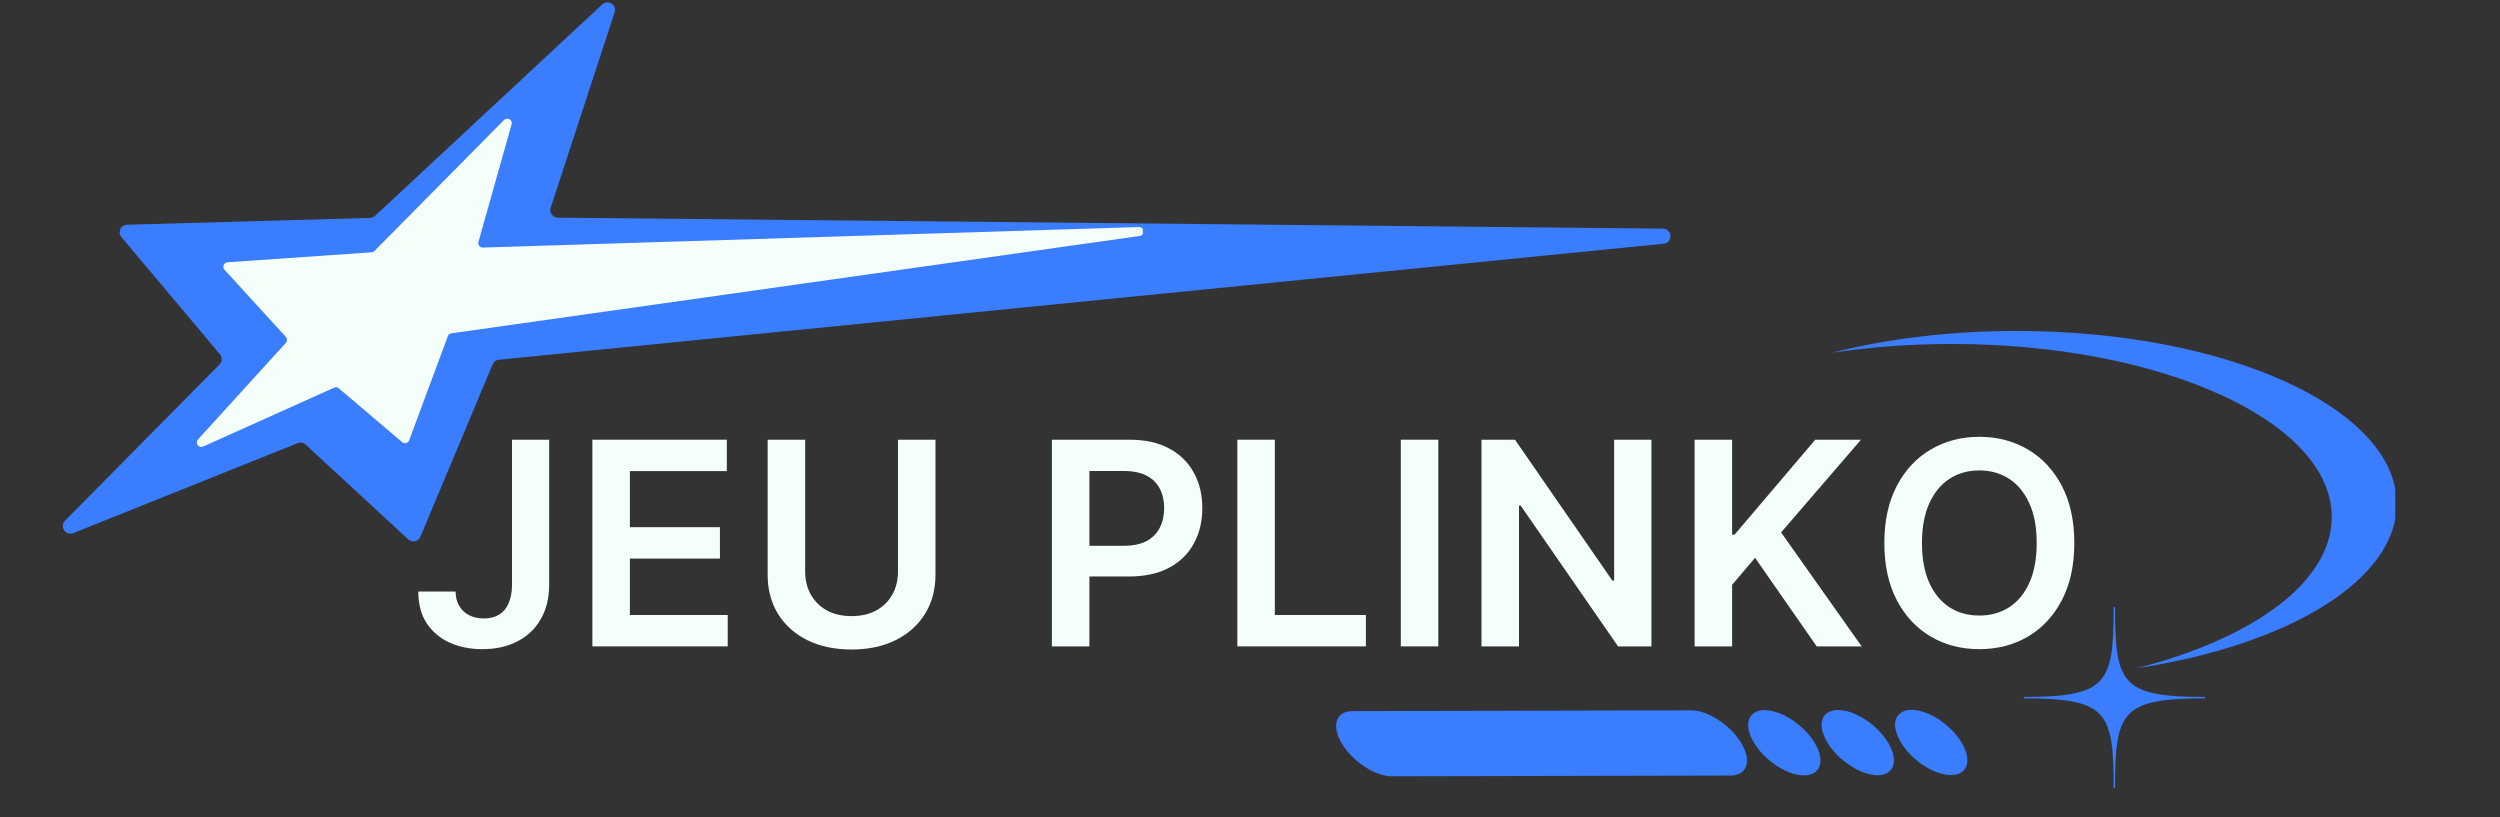
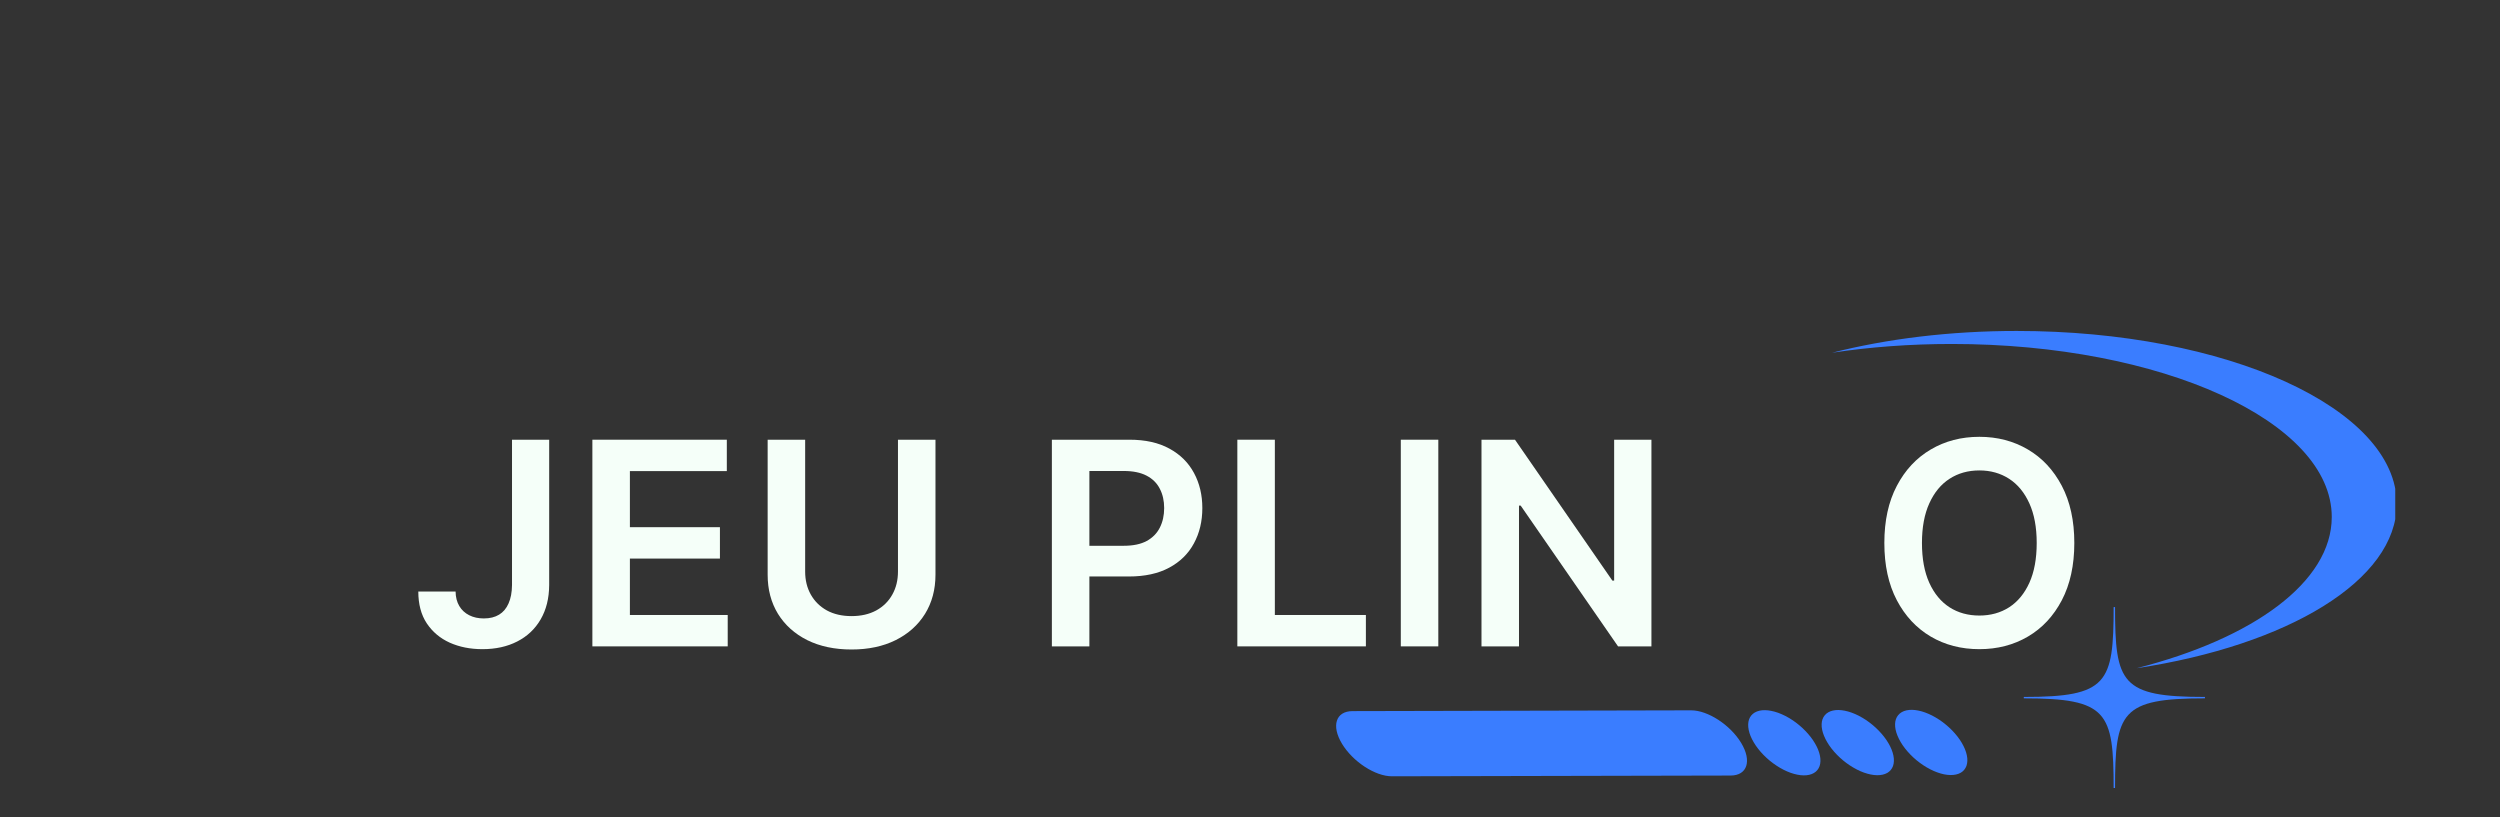
<svg xmlns="http://www.w3.org/2000/svg" width="468" viewBox="0 0 351 114.75" height="153" preserveAspectRatio="xMidYMid meet">
  <rect x="0" y="0" width="351" height="114.75" fill="#333333" stroke="none" />
  <defs>
    <g />
    <clipPath id="7be7c7bc1f">
-       <path d="M 8.773 0 L 234.781 0 L 234.781 76.332 L 8.773 76.332 Z M 8.773 0 " clip-rule="nonzero" />
-     </clipPath>
+       </clipPath>
    <clipPath id="b812fbbdb2">
      <path d="M 257.223 46.273 L 336.293 46.273 L 336.293 110.633 L 257.223 110.633 Z M 257.223 46.273 " clip-rule="nonzero" />
    </clipPath>
    <clipPath id="014291e70c">
-       <path d="M 27 16 L 161 16 L 161 63 L 27 63 Z M 27 16 " clip-rule="nonzero" />
-     </clipPath>
+       </clipPath>
    <clipPath id="130419bc07">
      <path d="M 25.801 18.328 L 159.645 12.809 L 161.523 58.422 L 27.68 63.938 Z M 25.801 18.328 " clip-rule="nonzero" />
    </clipPath>
    <clipPath id="3a822beebe">
      <path d="M 25.801 18.328 L 159.645 12.809 L 161.523 58.422 L 27.68 63.938 Z M 25.801 18.328 " clip-rule="nonzero" />
    </clipPath>
  </defs>
  <g fill="#f5fff9" fill-opacity="1">
    <g transform="translate(57.574, 90.751)">
      <g>
        <path d="M 14.312 -29.016 L 19.531 -29.016 L 19.531 -8.609 C 19.52 -6.742 19.117 -5.133 18.328 -3.781 C 17.547 -2.438 16.453 -1.406 15.047 -0.688 C 13.648 0.031 12.02 0.391 10.156 0.391 C 8.457 0.391 6.93 0.086 5.578 -0.516 C 4.223 -1.129 3.145 -2.035 2.344 -3.234 C 1.551 -4.43 1.156 -5.922 1.156 -7.703 L 6.391 -7.703 C 6.398 -6.922 6.57 -6.242 6.906 -5.672 C 7.238 -5.109 7.703 -4.676 8.297 -4.375 C 8.898 -4.07 9.586 -3.922 10.359 -3.922 C 11.203 -3.922 11.914 -4.098 12.5 -4.453 C 13.082 -4.805 13.523 -5.332 13.828 -6.031 C 14.141 -6.727 14.301 -7.586 14.312 -8.609 Z M 14.312 -29.016 " />
      </g>
    </g>
  </g>
  <g fill="#f5fff9" fill-opacity="1">
    <g transform="translate(80.311, 90.751)">
      <g>
        <path d="M 2.859 0 L 2.859 -29.016 L 21.734 -29.016 L 21.734 -24.609 L 8.125 -24.609 L 8.125 -16.734 L 20.766 -16.734 L 20.766 -12.328 L 8.125 -12.328 L 8.125 -4.406 L 21.859 -4.406 L 21.859 0 Z M 2.859 0 " />
      </g>
    </g>
  </g>
  <g fill="#f5fff9" fill-opacity="1">
    <g transform="translate(104.919, 90.751)">
      <g>
        <path d="M 21.156 -29.016 L 26.422 -29.016 L 26.422 -10.062 C 26.422 -7.977 25.93 -6.145 24.953 -4.562 C 23.973 -2.988 22.598 -1.758 20.828 -0.875 C 19.066 0 17.004 0.438 14.641 0.438 C 12.266 0.438 10.191 0 8.422 -0.875 C 6.66 -1.758 5.289 -2.988 4.312 -4.562 C 3.344 -6.145 2.859 -7.977 2.859 -10.062 L 2.859 -29.016 L 8.125 -29.016 L 8.125 -10.5 C 8.125 -9.289 8.391 -8.211 8.922 -7.266 C 9.453 -6.328 10.203 -5.586 11.172 -5.047 C 12.148 -4.516 13.305 -4.25 14.641 -4.25 C 15.973 -4.25 17.129 -4.516 18.109 -5.047 C 19.086 -5.586 19.836 -6.328 20.359 -7.266 C 20.891 -8.211 21.156 -9.289 21.156 -10.5 Z M 21.156 -29.016 " />
      </g>
    </g>
  </g>
  <g fill="#f5fff9" fill-opacity="1">
    <g transform="translate(134.559, 90.751)">
      <g />
    </g>
  </g>
  <g fill="#f5fff9" fill-opacity="1">
    <g transform="translate(144.824, 90.751)">
      <g>
        <path d="M 2.859 0 L 2.859 -29.016 L 13.75 -29.016 C 15.977 -29.016 17.848 -28.598 19.359 -27.766 C 20.879 -26.941 22.031 -25.801 22.812 -24.344 C 23.594 -22.895 23.984 -21.254 23.984 -19.422 C 23.984 -17.555 23.586 -15.898 22.797 -14.453 C 22.016 -13.004 20.859 -11.867 19.328 -11.047 C 17.797 -10.223 15.91 -9.812 13.672 -9.812 L 6.469 -9.812 L 6.469 -14.125 L 12.969 -14.125 C 14.27 -14.125 15.336 -14.348 16.172 -14.797 C 17.004 -15.254 17.617 -15.879 18.016 -16.672 C 18.422 -17.473 18.625 -18.391 18.625 -19.422 C 18.625 -20.441 18.422 -21.344 18.016 -22.125 C 17.617 -22.914 17 -23.531 16.156 -23.969 C 15.32 -24.406 14.25 -24.625 12.938 -24.625 L 8.125 -24.625 L 8.125 0 Z M 2.859 0 " />
      </g>
    </g>
  </g>
  <g fill="#f5fff9" fill-opacity="1">
    <g transform="translate(170.864, 90.751)">
      <g>
        <path d="M 2.859 0 L 2.859 -29.016 L 8.125 -29.016 L 8.125 -4.406 L 20.906 -4.406 L 20.906 0 Z M 2.859 0 " />
      </g>
    </g>
  </g>
  <g fill="#f5fff9" fill-opacity="1">
    <g transform="translate(193.814, 90.751)">
      <g>
        <path d="M 8.125 -29.016 L 8.125 0 L 2.859 0 L 2.859 -29.016 Z M 8.125 -29.016 " />
      </g>
    </g>
  </g>
  <g fill="#f5fff9" fill-opacity="1">
    <g transform="translate(205.142, 90.751)">
      <g>
        <path d="M 26.719 -29.016 L 26.719 0 L 22.031 0 L 8.359 -19.766 L 8.125 -19.766 L 8.125 0 L 2.859 0 L 2.859 -29.016 L 7.562 -29.016 L 21.234 -9.234 L 21.484 -9.234 L 21.484 -29.016 Z M 26.719 -29.016 " />
      </g>
    </g>
  </g>
  <g fill="#f5fff9" fill-opacity="1">
    <g transform="translate(235.065, 90.751)">
      <g>
-         <path d="M 2.859 0 L 2.859 -29.016 L 8.125 -29.016 L 8.125 -15.688 L 8.469 -15.688 L 19.797 -29.016 L 26.219 -29.016 L 15 -16 L 26.312 0 L 20 0 L 11.344 -12.438 L 8.125 -8.641 L 8.125 0 Z M 2.859 0 " />
-       </g>
+         </g>
    </g>
  </g>
  <g fill="#f5fff9" fill-opacity="1">
    <g transform="translate(262.437, 90.751)">
      <g>
        <path d="M 28.797 -14.516 C 28.797 -11.391 28.211 -8.711 27.047 -6.484 C 25.879 -4.254 24.289 -2.551 22.281 -1.375 C 20.27 -0.195 18 0.391 15.469 0.391 C 12.926 0.391 10.648 -0.195 8.641 -1.375 C 6.629 -2.562 5.039 -4.266 3.875 -6.484 C 2.707 -8.711 2.125 -11.391 2.125 -14.516 C 2.125 -17.641 2.707 -20.312 3.875 -22.531 C 5.039 -24.758 6.629 -26.461 8.641 -27.641 C 10.648 -28.828 12.926 -29.422 15.469 -29.422 C 18 -29.422 20.27 -28.828 22.281 -27.641 C 24.289 -26.461 25.879 -24.758 27.047 -22.531 C 28.211 -20.312 28.797 -17.641 28.797 -14.516 Z M 23.516 -14.516 C 23.516 -16.711 23.172 -18.566 22.484 -20.078 C 21.797 -21.598 20.848 -22.75 19.641 -23.531 C 18.43 -24.312 17.039 -24.703 15.469 -24.703 C 13.883 -24.703 12.488 -24.312 11.281 -23.531 C 10.07 -22.75 9.125 -21.598 8.438 -20.078 C 7.75 -18.566 7.406 -16.711 7.406 -14.516 C 7.406 -12.305 7.75 -10.441 8.438 -8.922 C 9.125 -7.41 10.07 -6.266 11.281 -5.484 C 12.488 -4.711 13.883 -4.328 15.469 -4.328 C 17.039 -4.328 18.43 -4.711 19.641 -5.484 C 20.848 -6.266 21.797 -7.41 22.484 -8.922 C 23.172 -10.441 23.516 -12.305 23.516 -14.516 Z M 23.516 -14.516 " />
      </g>
    </g>
  </g>
  <g clip-path="url(#7be7c7bc1f)">
    <path fill="#3a7dff" d="M 86.305 1.695 L 77.316 29.164 C 77.266 29.324 77.254 29.488 77.277 29.656 C 77.301 29.82 77.363 29.973 77.461 30.113 C 77.559 30.25 77.684 30.355 77.832 30.438 C 77.98 30.516 78.141 30.555 78.309 30.559 L 233.477 32.098 C 233.617 32.098 233.754 32.125 233.883 32.18 C 234.016 32.234 234.129 32.312 234.23 32.41 C 234.328 32.512 234.406 32.625 234.461 32.754 C 234.516 32.887 234.539 33.023 234.539 33.164 C 234.539 33.305 234.516 33.438 234.461 33.57 C 234.406 33.699 234.328 33.816 234.23 33.914 C 234.129 34.016 234.016 34.09 233.883 34.145 C 233.754 34.199 233.617 34.227 233.477 34.227 L 70.02 50.508 C 69.621 50.559 69.34 50.766 69.176 51.133 L 59.016 75.375 C 58.949 75.531 58.848 75.664 58.715 75.773 C 58.586 75.883 58.434 75.953 58.27 75.992 C 58.102 76.027 57.934 76.023 57.77 75.98 C 57.605 75.934 57.457 75.855 57.332 75.742 L 42.918 62.43 C 42.773 62.285 42.598 62.195 42.398 62.156 C 42.199 62.117 42.008 62.133 41.816 62.207 L 10.242 74.863 C 10.012 74.941 9.777 74.945 9.547 74.867 C 9.316 74.789 9.133 74.648 8.996 74.445 C 8.863 74.242 8.805 74.016 8.824 73.773 C 8.844 73.527 8.938 73.316 9.102 73.137 L 30.852 51.133 C 31.035 50.93 31.129 50.691 31.129 50.418 C 31.129 50.145 31.035 49.906 30.852 49.703 L 17.062 33.309 C 16.926 33.156 16.844 32.977 16.812 32.773 C 16.781 32.57 16.809 32.375 16.891 32.188 C 16.973 31.996 17.098 31.848 17.27 31.73 C 17.438 31.617 17.625 31.555 17.832 31.551 L 51.902 30.594 C 52.258 30.594 52.551 30.461 52.781 30.191 L 84.578 0.598 C 84.758 0.438 84.965 0.352 85.199 0.332 C 85.438 0.312 85.656 0.367 85.855 0.496 C 86.055 0.625 86.199 0.801 86.281 1.02 C 86.363 1.242 86.371 1.469 86.305 1.695 Z M 86.305 1.695 " fill-opacity="1" fill-rule="nonzero" />
  </g>
  <g clip-path="url(#b812fbbdb2)">
    <path fill="#3a7dff" d="M 283.148 46.465 C 273.734 46.465 264.891 47.574 257.207 49.527 C 262.496 48.723 268.148 48.293 274.027 48.293 C 303.492 48.293 327.379 59.168 327.379 72.586 C 327.379 81.715 316.32 89.664 299.969 93.82 C 321.191 90.609 336.5 81.5 336.5 70.754 C 336.5 57.34 312.613 46.465 283.148 46.465 Z M 284.141 97.852 L 284.141 98.047 C 295.902 98.047 296.754 99.957 296.754 110.668 L 296.953 110.668 C 296.953 99.957 297.809 98.047 309.574 98.047 L 309.574 97.852 C 297.809 97.852 296.953 95.949 296.953 85.234 L 296.754 85.234 C 296.754 95.949 295.902 97.852 284.141 97.852 " fill-opacity="1" fill-rule="evenodd" />
  </g>
  <g clip-path="url(#014291e70c)">
    <g clip-path="url(#130419bc07)">
      <g clip-path="url(#3a822beebe)">
-         <path fill="#f5fff9" d="M 71.832 17.441 L 67.176 33.957 C 67.148 34.051 67.145 34.148 67.164 34.246 C 67.184 34.344 67.223 34.434 67.285 34.512 C 67.344 34.594 67.422 34.652 67.512 34.695 C 67.602 34.738 67.695 34.762 67.797 34.758 L 159.887 31.879 C 160.059 31.871 160.211 31.926 160.34 32.043 C 160.469 32.164 160.535 32.309 160.543 32.484 C 160.551 32.656 160.496 32.809 160.375 32.938 C 160.258 33.066 160.113 33.133 159.938 33.141 L 63.367 46.797 C 63.133 46.836 62.969 46.965 62.883 47.188 L 57.449 61.816 C 57.41 61.91 57.355 61.992 57.281 62.059 C 57.203 62.129 57.117 62.176 57.02 62.199 C 56.922 62.227 56.82 62.227 56.723 62.207 C 56.625 62.184 56.535 62.141 56.457 62.074 L 47.582 54.531 C 47.383 54.352 47.164 54.316 46.922 54.426 L 28.5 62.703 C 28.367 62.758 28.227 62.766 28.09 62.727 C 27.949 62.684 27.836 62.605 27.754 62.488 C 27.668 62.371 27.629 62.238 27.633 62.094 C 27.641 61.949 27.688 61.82 27.785 61.711 L 40.148 48.125 C 40.25 48 40.301 47.855 40.293 47.691 C 40.285 47.531 40.227 47.391 40.113 47.273 L 31.531 37.887 C 31.348 37.695 31.305 37.473 31.402 37.227 C 31.5 36.977 31.68 36.844 31.945 36.824 L 52.133 35.426 C 52.344 35.414 52.516 35.328 52.645 35.164 L 70.785 16.828 C 70.887 16.73 71.008 16.676 71.148 16.66 C 71.285 16.641 71.418 16.668 71.539 16.738 C 71.66 16.809 71.75 16.91 71.805 17.039 C 71.859 17.172 71.867 17.305 71.832 17.441 Z M 71.832 17.441 " fill-opacity="1" fill-rule="nonzero" />
-       </g>
+         </g>
    </g>
  </g>
  <path fill="#3a7dff" d="M 266.508 100.402 C 266.371 100.562 266.266 100.75 266.191 100.961 C 266.117 101.172 266.078 101.398 266.07 101.648 C 266.059 101.895 266.086 102.156 266.141 102.434 C 266.195 102.711 266.285 102.996 266.406 103.289 C 266.523 103.582 266.672 103.879 266.852 104.18 C 267.027 104.48 267.23 104.777 267.461 105.074 C 267.691 105.371 267.941 105.656 268.215 105.938 C 268.484 106.215 268.773 106.48 269.078 106.734 C 269.383 106.984 269.699 107.219 270.023 107.434 C 270.348 107.648 270.676 107.844 271.008 108.012 C 271.344 108.184 271.672 108.328 272.004 108.445 C 272.332 108.562 272.648 108.656 272.961 108.719 C 273.273 108.781 273.57 108.812 273.852 108.816 C 274.133 108.82 274.395 108.793 274.637 108.738 C 274.879 108.684 275.094 108.602 275.289 108.492 C 275.48 108.379 275.645 108.242 275.777 108.078 C 275.914 107.914 276.02 107.727 276.094 107.516 C 276.168 107.309 276.207 107.078 276.215 106.832 C 276.227 106.582 276.203 106.32 276.145 106.047 C 276.09 105.77 276 105.484 275.883 105.191 C 275.762 104.895 275.613 104.598 275.434 104.297 C 275.258 103.996 275.055 103.699 274.824 103.402 C 274.594 103.109 274.344 102.82 274.074 102.543 C 273.801 102.262 273.512 101.996 273.207 101.746 C 272.902 101.492 272.59 101.258 272.262 101.043 C 271.938 100.828 271.609 100.637 271.277 100.465 C 270.941 100.297 270.613 100.152 270.285 100.031 C 269.957 99.914 269.637 99.824 269.324 99.762 C 269.012 99.699 268.715 99.664 268.434 99.66 C 268.152 99.66 267.891 99.684 267.648 99.738 C 267.406 99.793 267.191 99.875 267 99.988 C 266.805 100.098 266.641 100.238 266.508 100.402 Z M 266.508 100.402 " fill-opacity="1" fill-rule="nonzero" />
  <path fill="#3a7dff" d="M 256.195 100.426 C 256.059 100.586 255.953 100.773 255.879 100.984 C 255.805 101.195 255.766 101.422 255.758 101.672 C 255.746 101.918 255.773 102.18 255.828 102.457 C 255.883 102.734 255.973 103.016 256.094 103.312 C 256.211 103.605 256.359 103.902 256.539 104.203 C 256.715 104.504 256.918 104.801 257.148 105.098 C 257.379 105.395 257.629 105.68 257.902 105.961 C 258.172 106.238 258.461 106.504 258.766 106.758 C 259.07 107.008 259.383 107.242 259.711 107.457 C 260.035 107.672 260.363 107.863 260.695 108.035 C 261.031 108.207 261.359 108.352 261.688 108.469 C 262.02 108.586 262.336 108.676 262.648 108.738 C 262.961 108.801 263.258 108.836 263.539 108.84 C 263.82 108.844 264.082 108.816 264.324 108.762 C 264.566 108.707 264.781 108.625 264.977 108.516 C 265.168 108.402 265.332 108.266 265.465 108.102 C 265.602 107.938 265.707 107.75 265.781 107.539 C 265.855 107.332 265.895 107.102 265.902 106.855 C 265.914 106.605 265.891 106.344 265.832 106.07 C 265.777 105.793 265.688 105.508 265.57 105.215 C 265.449 104.918 265.301 104.621 265.121 104.32 C 264.945 104.02 264.742 103.723 264.512 103.426 C 264.281 103.133 264.031 102.844 263.758 102.566 C 263.488 102.285 263.199 102.02 262.895 101.77 C 262.59 101.516 262.277 101.281 261.949 101.066 C 261.625 100.852 261.297 100.66 260.965 100.488 C 260.629 100.32 260.301 100.176 259.973 100.055 C 259.645 99.938 259.324 99.848 259.012 99.785 C 258.699 99.723 258.402 99.688 258.121 99.684 C 257.84 99.68 257.578 99.707 257.336 99.762 C 257.094 99.816 256.879 99.898 256.688 100.012 C 256.492 100.121 256.328 100.262 256.195 100.426 Z M 256.195 100.426 " fill-opacity="1" fill-rule="nonzero" />
  <path fill="#3a7dff" d="M 245.883 100.445 C 245.746 100.609 245.641 100.797 245.566 101.008 C 245.492 101.219 245.453 101.445 245.445 101.695 C 245.434 101.941 245.461 102.203 245.516 102.48 C 245.57 102.754 245.66 103.039 245.777 103.336 C 245.898 103.629 246.047 103.926 246.227 104.227 C 246.402 104.527 246.605 104.824 246.836 105.121 C 247.066 105.418 247.316 105.703 247.59 105.984 C 247.859 106.262 248.148 106.527 248.453 106.781 C 248.758 107.031 249.07 107.266 249.398 107.48 C 249.723 107.695 250.051 107.887 250.383 108.059 C 250.719 108.23 251.047 108.375 251.375 108.492 C 251.707 108.609 252.023 108.699 252.336 108.762 C 252.648 108.824 252.945 108.859 253.227 108.863 C 253.508 108.867 253.77 108.84 254.012 108.785 C 254.254 108.73 254.469 108.648 254.66 108.535 C 254.855 108.426 255.02 108.289 255.152 108.125 C 255.289 107.961 255.395 107.773 255.469 107.562 C 255.543 107.355 255.582 107.125 255.59 106.879 C 255.602 106.629 255.574 106.367 255.52 106.094 C 255.465 105.816 255.375 105.531 255.258 105.238 C 255.137 104.941 254.988 104.645 254.809 104.344 C 254.633 104.043 254.43 103.746 254.199 103.449 C 253.969 103.156 253.719 102.867 253.445 102.59 C 253.176 102.309 252.887 102.043 252.582 101.793 C 252.277 101.539 251.965 101.305 251.637 101.09 C 251.312 100.875 250.984 100.684 250.652 100.512 C 250.316 100.344 249.988 100.199 249.66 100.078 C 249.328 99.961 249.012 99.871 248.699 99.809 C 248.387 99.746 248.09 99.711 247.809 99.707 C 247.527 99.703 247.266 99.73 247.023 99.785 C 246.781 99.84 246.566 99.922 246.371 100.035 C 246.18 100.145 246.016 100.285 245.883 100.445 Z M 245.883 100.445 " fill-opacity="1" fill-rule="nonzero" />
  <path fill="#3a7dff" d="M 189.895 99.84 L 237.434 99.73 C 239.781 99.727 242.926 101.77 244.457 104.301 C 245.988 106.828 245.324 108.883 242.977 108.887 L 195.441 108.992 C 193.09 109 189.949 106.953 188.418 104.426 C 186.887 101.898 187.547 99.844 189.895 99.84 Z M 189.895 99.84 " fill-opacity="1" fill-rule="nonzero" />
</svg>